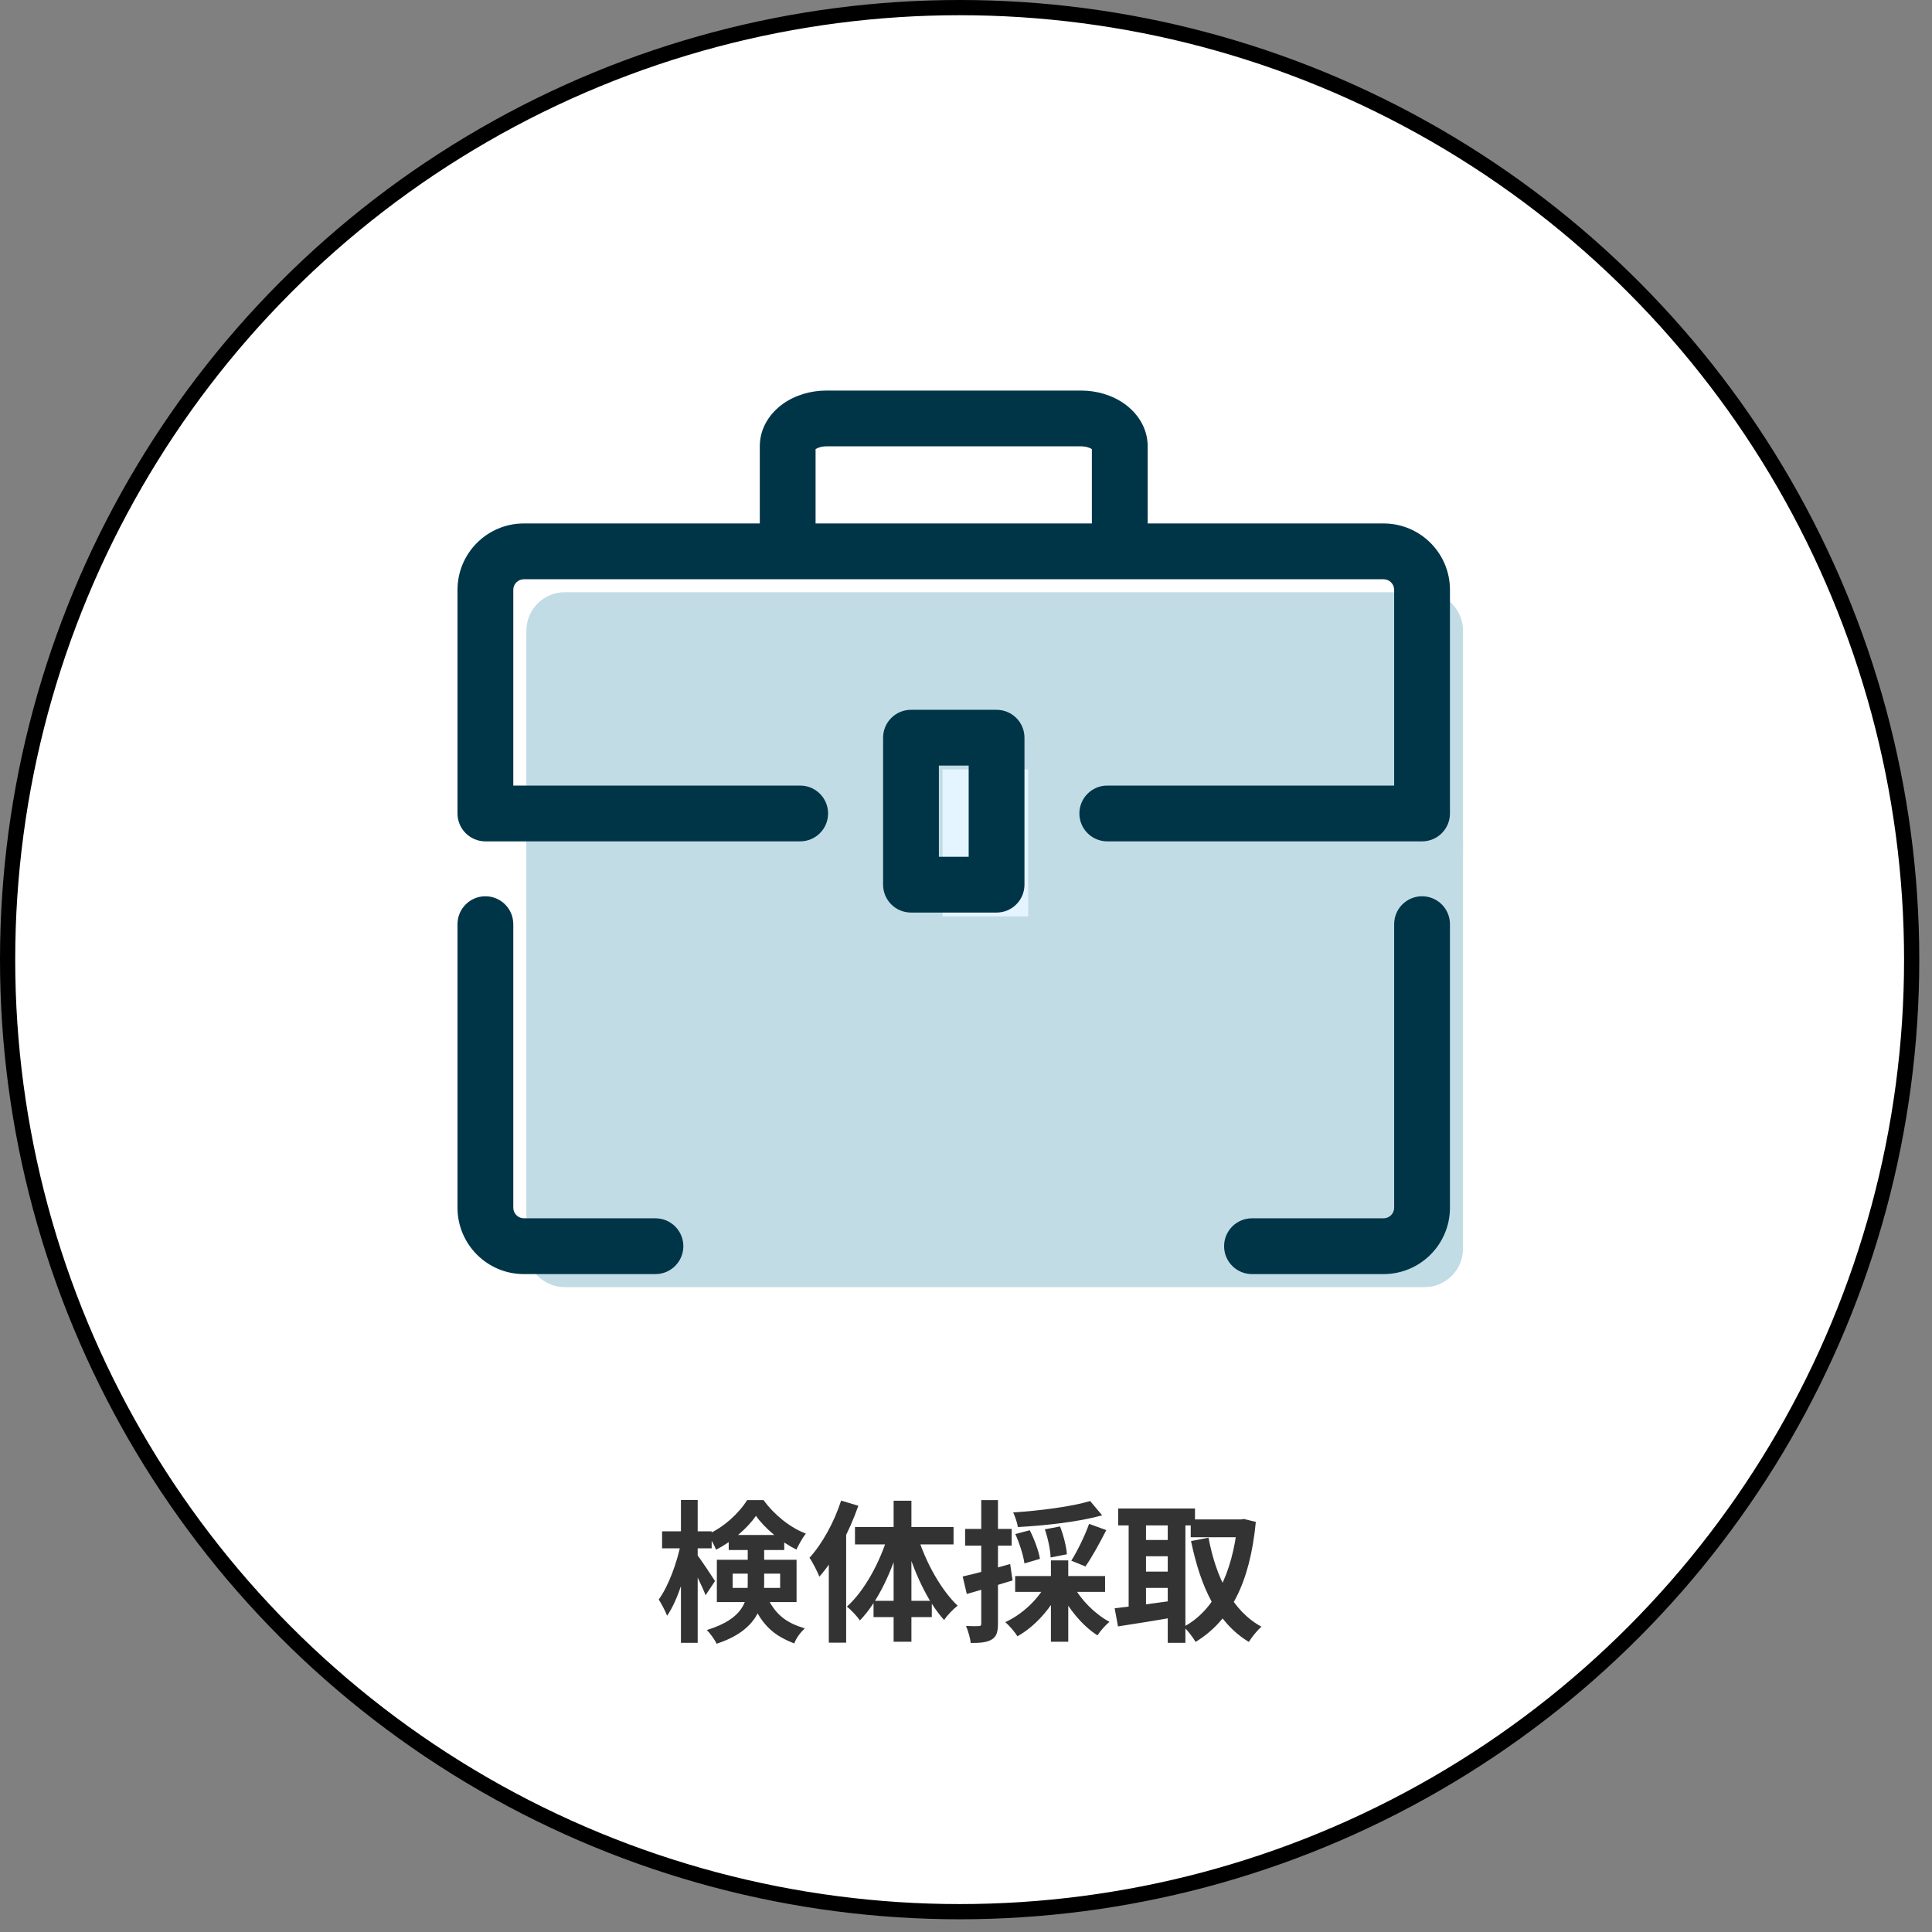
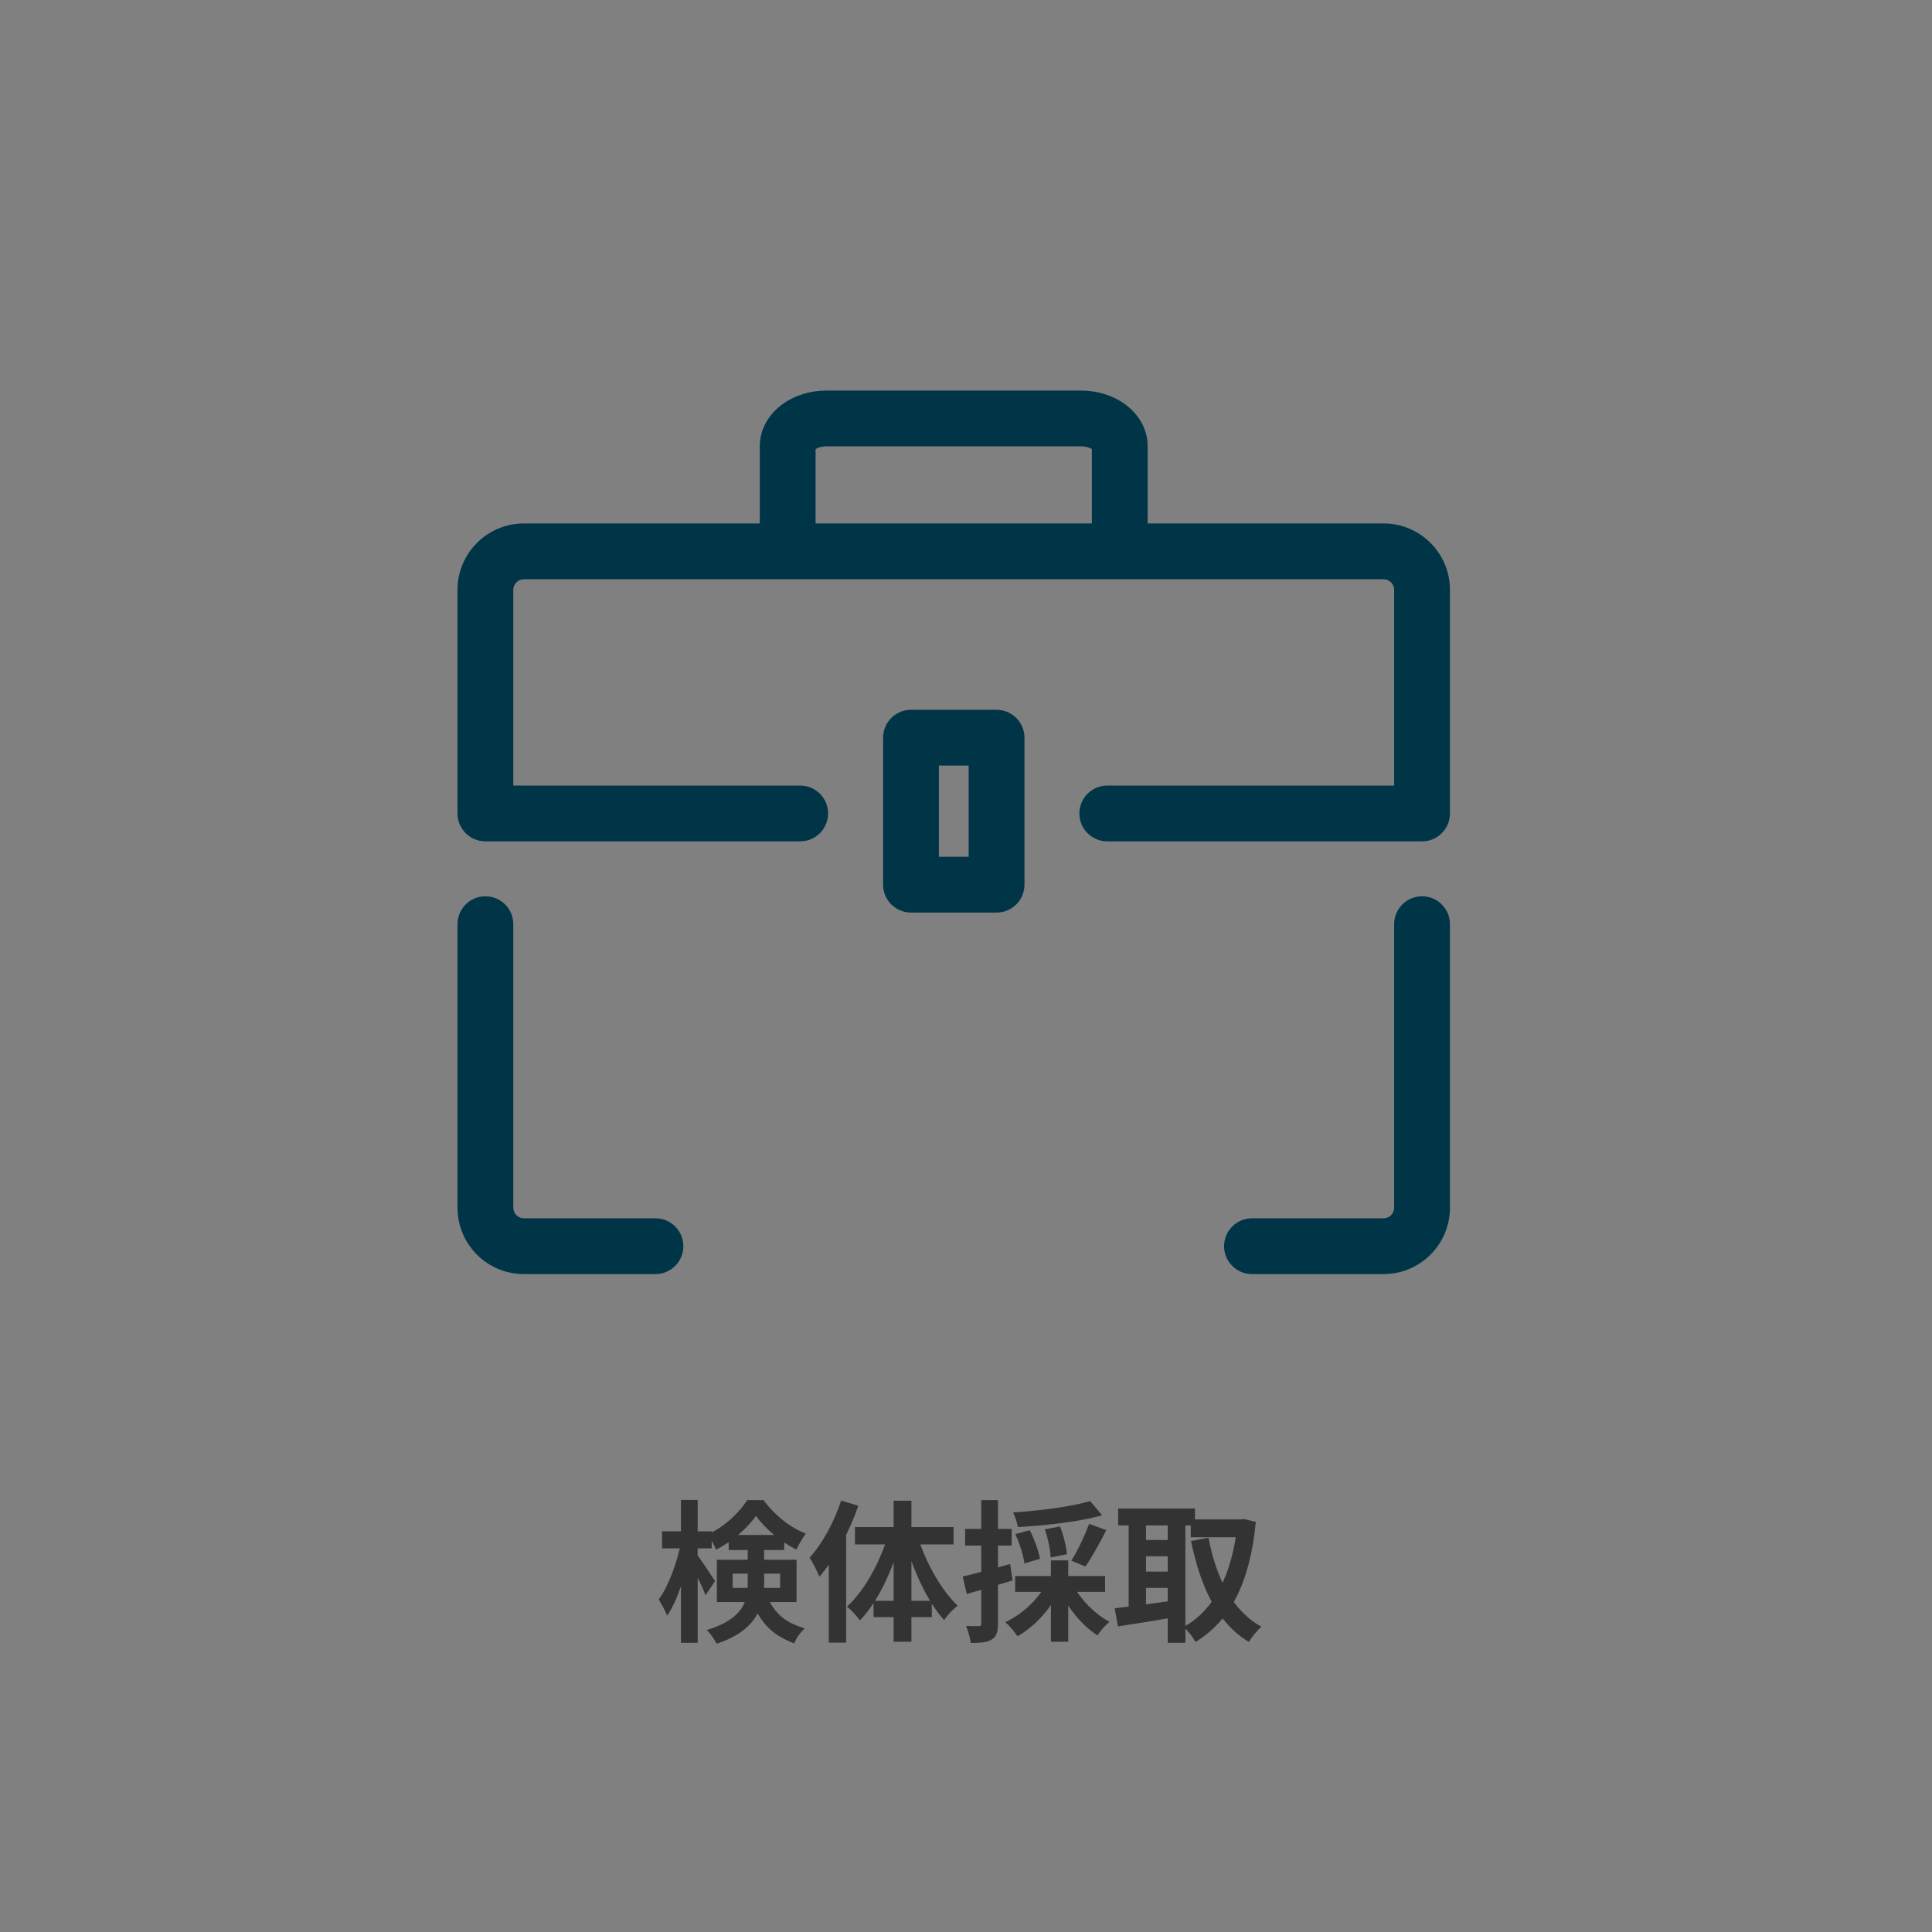
<svg xmlns="http://www.w3.org/2000/svg" width="127" height="127" viewBox="0 0 127 127" fill="none">
  <rect x="0" y="0" width="127" height="127" fill="#808080" stroke="none" />
-   <circle cx="63.082" cy="63.082" r="62.582" fill="white" stroke="black" />
  <g clip-path="url(#clip0_151_1098)">
-     <path d="M93.64 38.928H37.13C35.729 38.928 34.6 40.065 34.6 41.458V56.158H96.171V41.458C96.171 40.057 95.041 38.928 93.64 38.928Z" fill="#C2DCE6" />
-     <path d="M34.6 55.263V82.08C34.6 83.481 35.737 84.611 37.13 84.611H93.64C95.041 84.611 96.171 83.474 96.171 82.08V55.263H34.6Z" fill="#C2DCE6" />
-     <path d="M67.586 50.576H61.96V60.236H67.586V50.576Z" fill="#E4F5FF" />
    <path fill-rule="evenodd" clip-rule="evenodd" d="M53.612 29.523V36.199C53.612 37.212 52.791 38.033 51.778 38.033C50.766 38.033 49.945 37.212 49.945 36.199V29.34C49.945 28.092 50.653 27.132 51.457 26.555C52.264 25.975 53.286 25.673 54.331 25.673H71.055C72.1 25.673 73.122 25.975 73.929 26.555C74.733 27.132 75.442 28.092 75.442 29.34V36.191C75.442 37.204 74.621 38.025 73.608 38.025C72.595 38.025 71.774 37.204 71.774 36.191V29.523C71.651 29.44 71.403 29.34 71.055 29.34H54.331C53.983 29.34 53.736 29.44 53.612 29.523ZM53.547 29.575C53.547 29.575 53.547 29.574 53.549 29.572C53.547 29.574 53.547 29.575 53.547 29.575ZM71.84 29.575C71.84 29.575 71.839 29.574 71.837 29.572C71.839 29.574 71.84 29.575 71.84 29.575Z" fill="#003548" />
    <path fill-rule="evenodd" clip-rule="evenodd" d="M58.05 48.493C58.05 47.48 58.871 46.659 59.884 46.659H65.51C66.523 46.659 67.344 47.48 67.344 48.493V58.153C67.344 59.166 66.523 59.987 65.51 59.987H59.884C58.871 59.987 58.05 59.166 58.05 58.153V48.493ZM61.718 50.326V56.319H63.676V50.326H61.718Z" fill="#003548" />
    <path fill-rule="evenodd" clip-rule="evenodd" d="M30.074 38.773C30.074 36.37 32.021 34.409 34.438 34.409H90.948C93.351 34.409 95.313 36.356 95.313 38.773V53.473C95.313 54.486 94.492 55.307 93.479 55.307H72.786C71.773 55.307 70.953 54.486 70.953 53.473C70.953 52.46 71.773 51.639 72.786 51.639H91.645V38.773C91.645 38.389 91.332 38.077 90.948 38.077H34.438C34.053 38.077 33.741 38.389 33.741 38.773V51.639H52.6C53.613 51.639 54.434 52.46 54.434 53.473C54.434 54.486 53.613 55.307 52.6 55.307H31.907C30.895 55.307 30.074 54.486 30.074 53.473V38.773Z" fill="#003548" />
    <path fill-rule="evenodd" clip-rule="evenodd" d="M93.479 58.916C94.492 58.916 95.313 59.737 95.313 60.75V79.388C95.313 81.791 93.365 83.753 90.948 83.753H82.3C81.287 83.753 80.466 82.932 80.466 81.919C80.466 80.906 81.287 80.085 82.3 80.085H90.948C91.333 80.085 91.645 79.773 91.645 79.388V60.75C91.645 59.737 92.466 58.916 93.479 58.916Z" fill="#003548" />
    <path fill-rule="evenodd" clip-rule="evenodd" d="M31.907 58.916C32.92 58.916 33.741 59.737 33.741 60.75V79.388C33.741 79.773 34.054 80.085 34.438 80.085H43.086C44.099 80.085 44.92 80.906 44.92 81.919C44.92 82.932 44.099 83.753 43.086 83.753H34.438C32.035 83.753 30.074 81.805 30.074 79.388V60.75C30.074 59.737 30.895 58.916 31.907 58.916Z" fill="#003548" />
  </g>
  <path d="M43.522 100.661H46.782V101.781H43.522V100.661ZM44.762 98.601H45.862V107.991H44.762V98.601ZM44.762 101.431L45.432 101.661C45.152 103.251 44.562 105.191 43.852 106.211C43.732 105.891 43.482 105.431 43.302 105.141C43.942 104.271 44.512 102.701 44.762 101.431ZM45.812 102.191C46.032 102.451 46.832 103.661 47.002 103.931L46.382 104.861C46.162 104.281 45.602 103.161 45.342 102.691L45.812 102.191ZM47.902 100.901H51.552V101.891H47.902V100.901ZM49.692 99.641C49.142 100.451 48.112 101.341 47.072 101.871C46.952 101.561 46.702 101.121 46.512 100.861C47.582 100.401 48.592 99.451 49.112 98.611H50.192C50.892 99.571 51.922 100.411 52.972 100.811C52.742 101.101 52.512 101.531 52.352 101.861C51.372 101.381 50.272 100.471 49.692 99.641ZM48.162 103.441V104.381H51.282V103.441H48.162ZM47.122 102.531H52.362V105.311H47.122V102.531ZM49.152 101.531H50.232V104.081C50.232 105.561 49.762 107.191 47.102 108.051C47.002 107.801 46.662 107.341 46.462 107.151C48.892 106.401 49.152 105.231 49.152 104.051V101.531ZM50.302 104.711C50.932 106.211 51.762 106.691 52.902 107.041C52.632 107.291 52.332 107.681 52.212 108.031C50.912 107.531 49.972 106.831 49.292 104.921L50.302 104.711ZM55.292 98.641L56.422 98.981C55.832 100.681 54.882 102.491 53.862 103.641C53.752 103.361 53.422 102.691 53.212 102.401C54.052 101.481 54.832 100.061 55.292 98.641ZM54.482 101.401L55.612 100.261L55.622 100.271V107.981H54.482V101.401ZM58.742 98.651H59.912V107.921H58.742V98.651ZM56.202 100.381H62.682V101.521H56.202V100.381ZM57.422 105.231H61.252V106.301H57.422V105.231ZM60.332 101.021C60.862 102.721 61.872 104.531 62.952 105.551C62.672 105.761 62.272 106.171 62.062 106.491C60.962 105.291 60.032 103.241 59.482 101.271L60.332 101.021ZM58.372 100.931L59.232 101.171C58.662 103.241 57.712 105.301 56.522 106.521C56.332 106.231 55.932 105.811 55.672 105.611C56.812 104.591 57.842 102.711 58.372 100.931ZM71.662 98.671L72.452 99.611C70.902 100.041 68.742 100.281 66.912 100.381C66.872 100.111 66.722 99.681 66.602 99.421C68.392 99.301 70.422 99.041 71.662 98.671ZM66.742 100.841L67.692 100.591C67.992 101.181 68.282 101.961 68.362 102.471L67.342 102.771C67.272 102.261 67.022 101.451 66.742 100.841ZM68.682 100.531L69.682 100.341C69.912 100.931 70.102 101.681 70.132 102.171L69.062 102.381C69.052 101.911 68.892 101.131 68.682 100.531ZM71.592 100.171L72.722 100.581C72.292 101.431 71.772 102.371 71.352 102.971L70.422 102.591C70.822 101.961 71.322 100.931 71.592 100.171ZM66.732 103.601H72.642V104.641H66.732V103.601ZM69.082 102.571H70.222V107.921H69.082V102.571ZM68.722 104.201L69.662 104.531C69.052 105.771 68.012 106.931 66.882 107.561C66.702 107.271 66.342 106.851 66.082 106.631C67.162 106.141 68.192 105.181 68.722 104.201ZM70.572 104.251C71.052 105.171 71.992 106.111 72.932 106.611C72.672 106.821 72.312 107.231 72.142 107.501C71.162 106.881 70.212 105.731 69.662 104.571L70.572 104.251ZM63.282 103.631C64.082 103.451 65.272 103.131 66.402 102.811L66.562 103.891C65.532 104.211 64.432 104.531 63.552 104.781L63.282 103.631ZM63.442 100.501H66.502V101.601H63.442V100.501ZM64.502 98.611H65.602V106.721C65.602 107.281 65.502 107.591 65.192 107.771C64.892 107.961 64.462 108.001 63.812 108.001C63.782 107.701 63.642 107.211 63.502 106.881C63.862 106.901 64.212 106.901 64.332 106.891C64.452 106.891 64.502 106.861 64.502 106.721V98.611ZM78.272 99.881H81.682V101.051H78.272V99.881ZM73.502 99.161H78.552V100.271H73.502V99.161ZM74.822 101.231H77.232V102.301H74.822V101.231ZM74.822 103.311H77.232V104.381H74.822V103.311ZM81.352 99.881H81.562L81.772 99.851L82.552 100.041C82.162 104.091 80.852 106.551 78.592 107.931C78.412 107.621 78.072 107.171 77.802 106.941C79.792 105.901 81.022 103.441 81.352 100.141V99.881ZM79.442 101.081C79.932 103.681 81.002 105.891 82.922 106.931C82.652 107.161 82.282 107.621 82.092 107.931C79.992 106.661 78.922 104.321 78.292 101.301L79.442 101.081ZM74.192 99.621H75.332V106.161H74.192V99.621ZM76.762 99.621H77.922V107.991H76.762V99.621ZM73.272 105.721C74.262 105.611 75.752 105.411 77.162 105.211L77.232 106.301C75.932 106.531 74.542 106.751 73.492 106.911L73.272 105.721Z" fill="#333333" />
  <defs>
    <clipPath id="clip0_151_1098">
      <rect width="66.097" height="58.938" fill="white" transform="translate(30.074 25.673)" />
    </clipPath>
  </defs>
</svg>